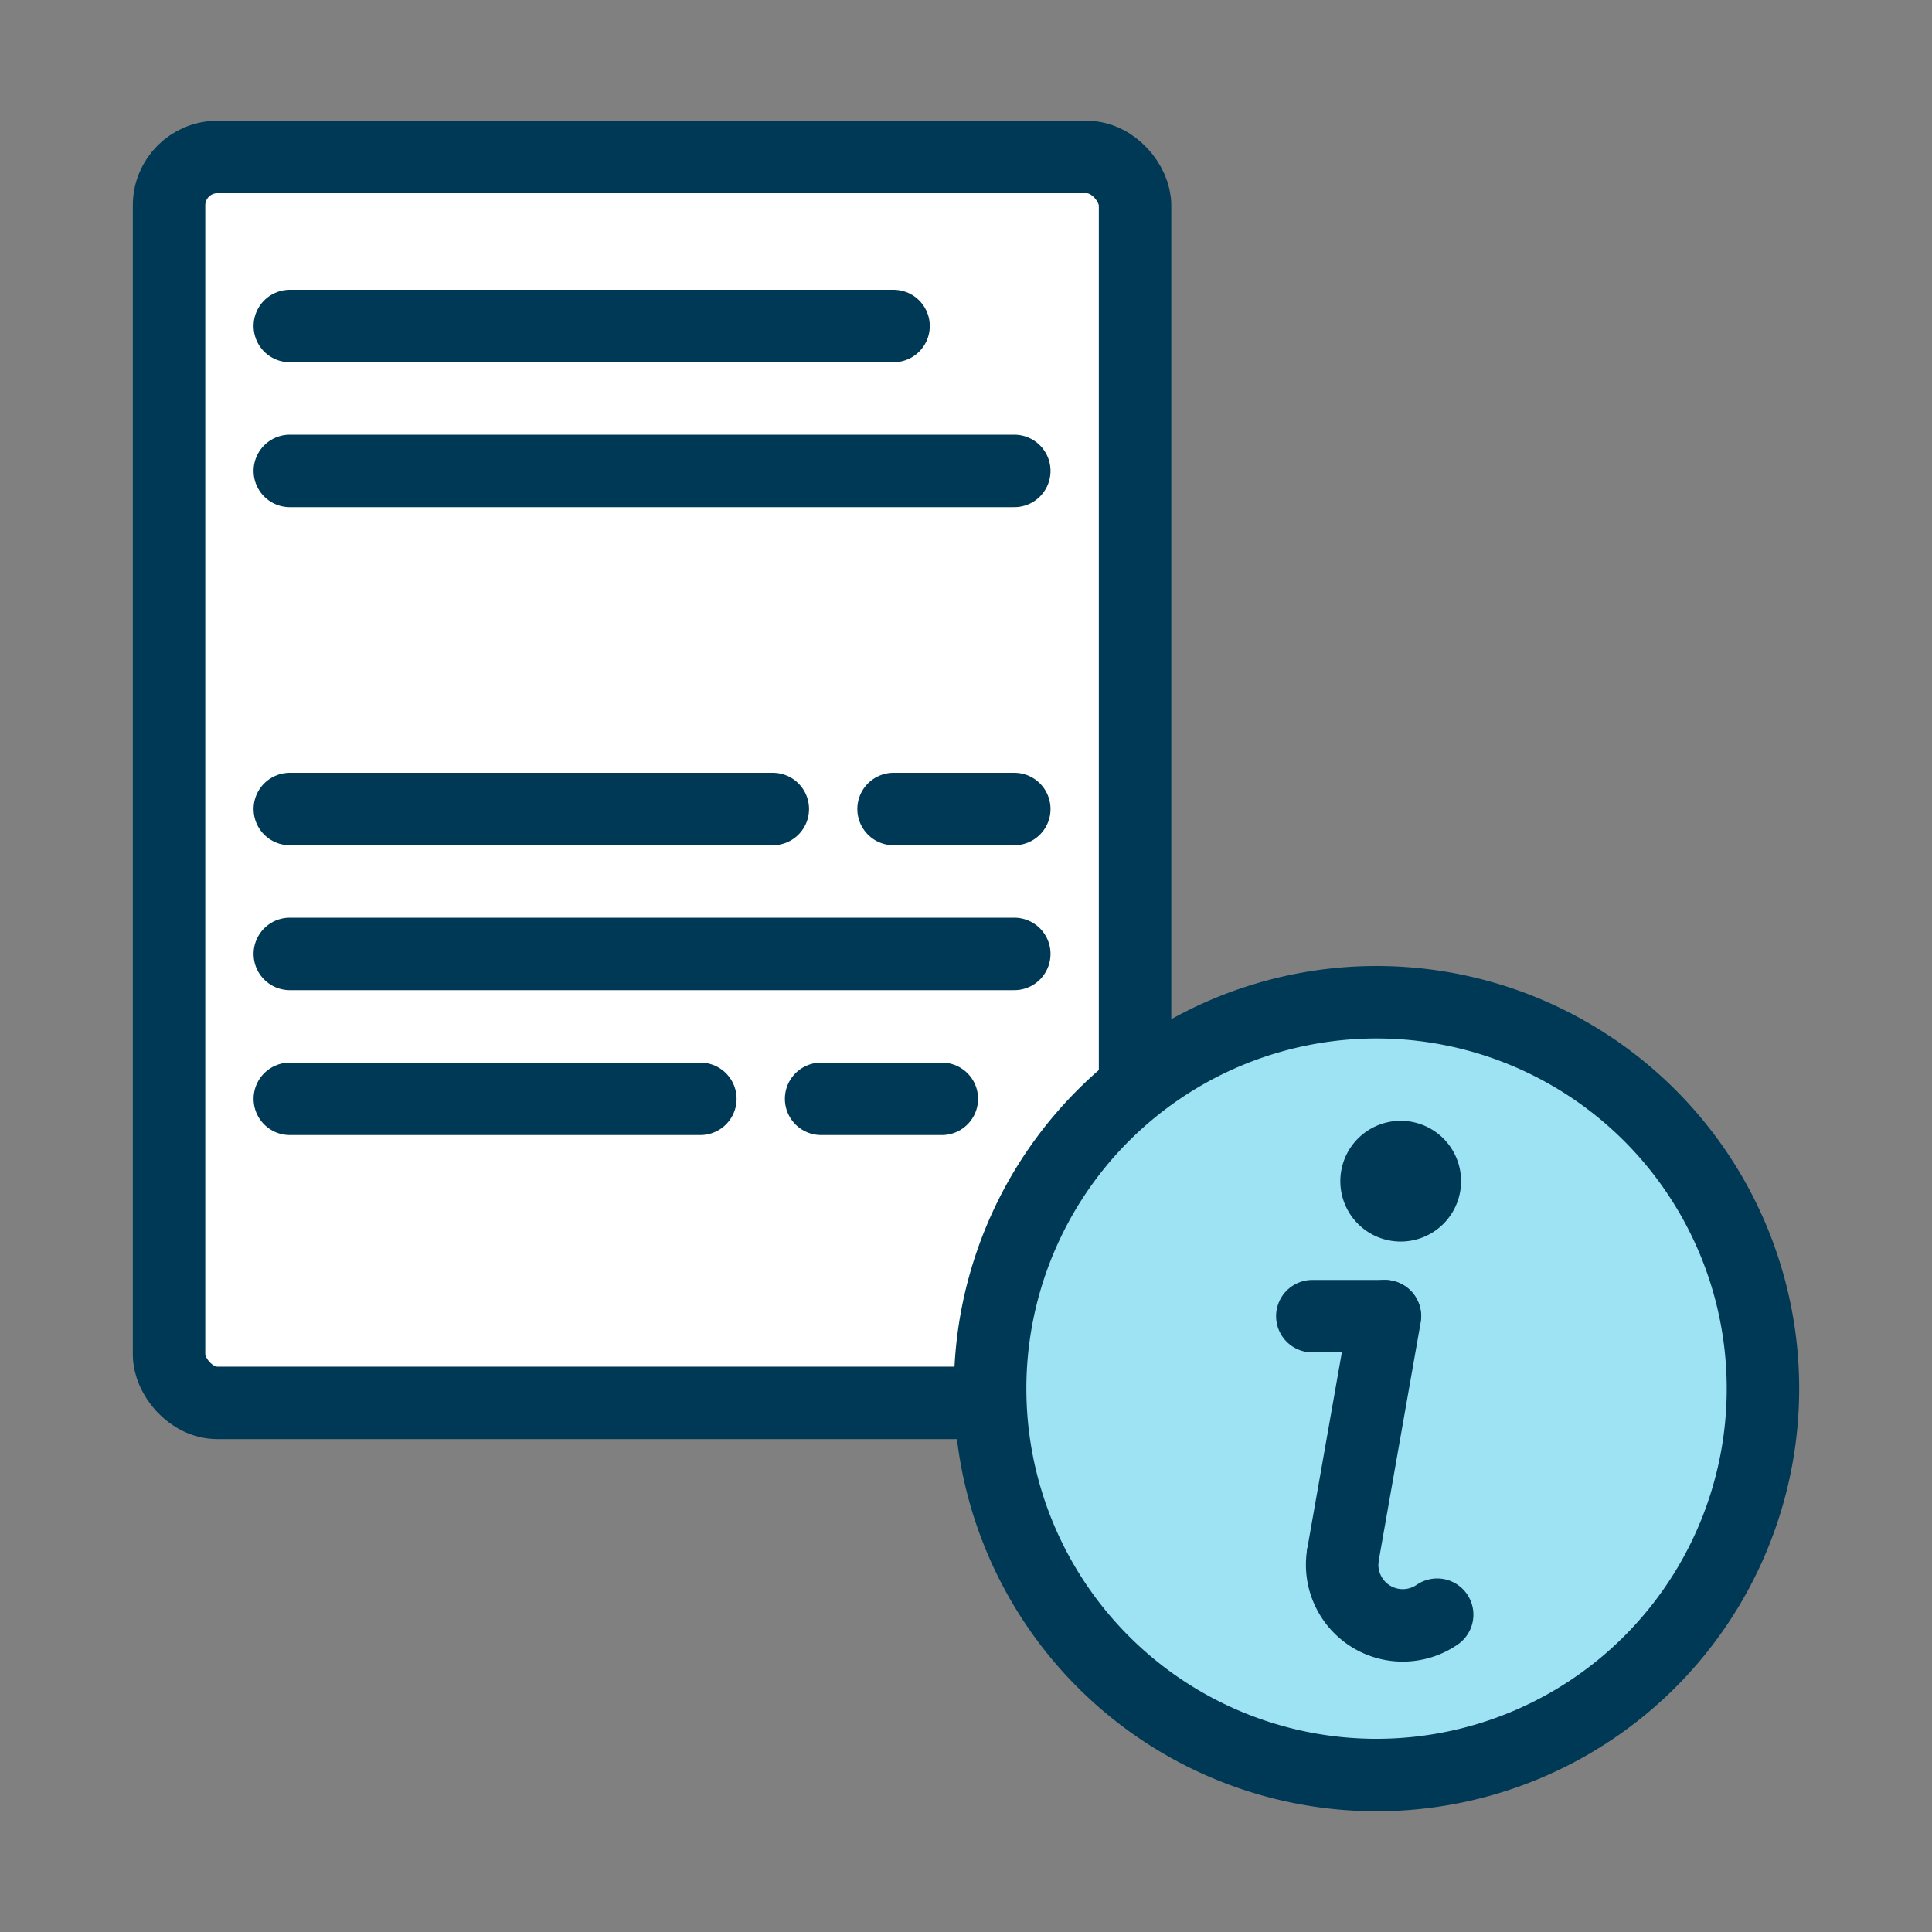
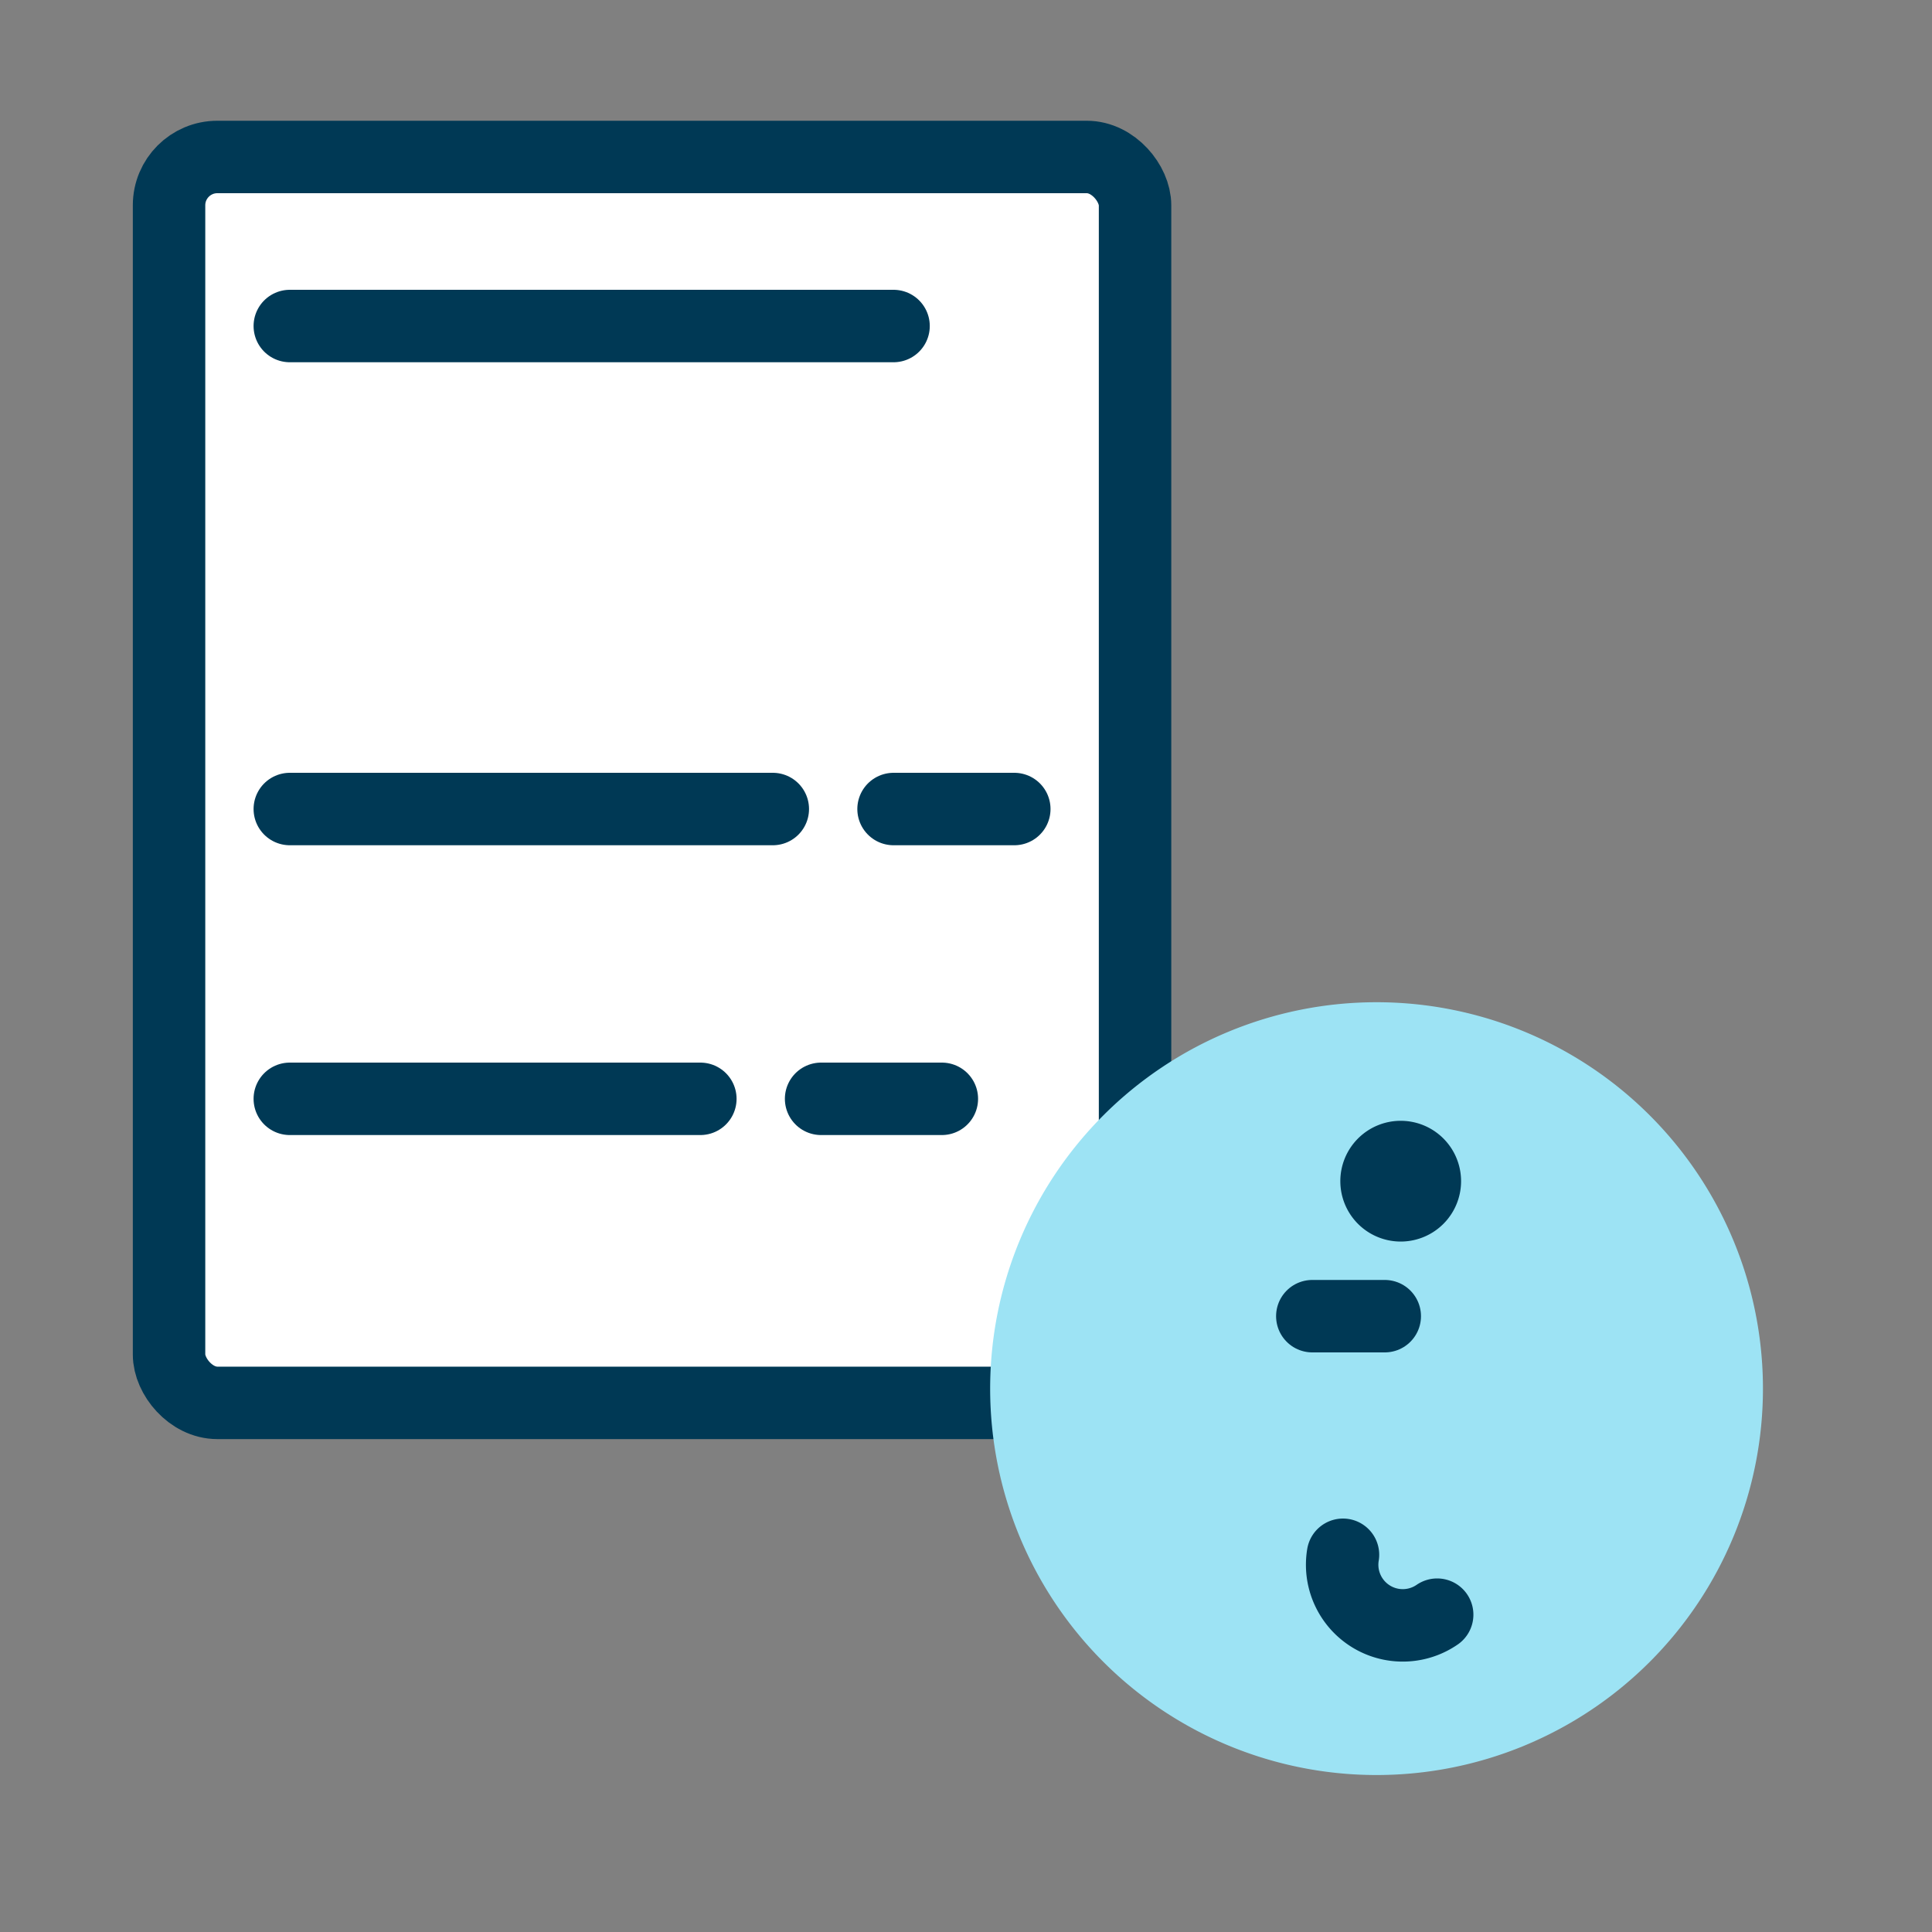
<svg xmlns="http://www.w3.org/2000/svg" id="Layer_1" data-name="Layer 1" viewBox="0 0 80 80">
  <rect x="0" y="0" width="80" height="80" fill="#808080" stroke="none" />
  <defs>
    <style>.cls-1,.cls-4,.cls-5{fill:none;}.cls-2{clip-path:url(#clip-path);}.cls-3{fill:#fff;}.cls-4,.cls-5{stroke:#003955;stroke-linecap:round;stroke-width:3px;}.cls-4{stroke-linejoin:round;}.cls-5{stroke-miterlimit:10;}.cls-6{fill:#9de3f4;}.cls-7{fill:#003955;}</style>
    <clipPath id="clip-path">
      <rect class="cls-1" width="80" height="80" />
    </clipPath>
  </defs>
  <g class="cls-2">
    <g class="cls-2">
      <path class="cls-3" d="M47,56.09V8.5a2,2,0,0,0-2-2H9a2,2,0,0,0-2,2V56.09a2,2,0,0,0,2,2H45a2,2,0,0,0,2-2" />
      <rect class="cls-4" x="7" y="6.5" width="40" height="51.59" rx="2" />
      <line class="cls-5" x1="12" y1="33.5" x2="32" y2="33.5" />
-       <line class="cls-5" x1="12" y1="19.5" x2="42" y2="19.5" />
      <line class="cls-5" x1="12" y1="13.5" x2="37" y2="13.5" />
      <line class="cls-5" x1="12" y1="45.5" x2="29" y2="45.5" />
      <line class="cls-5" x1="37" y1="33.5" x2="42" y2="33.5" />
-       <line class="cls-5" x1="12" y1="39.5" x2="42" y2="39.5" />
      <line class="cls-5" x1="34" y1="45.5" x2="39" y2="45.5" />
      <path class="cls-6" d="M57,41.5h0a16,16,0,1,0,16,16,16,16,0,0,0-16-16" />
-       <path class="cls-4" d="M57,41.5h0a16,16,0,1,0,16,16A16,16,0,0,0,57,41.5Z" />
      <path class="cls-7" d="M57,48.91h0a1,1,0,1,0,1-1,1,1,0,0,0-1,1" />
      <path class="cls-4" d="M57,48.91h0a1,1,0,1,0,1-1A1,1,0,0,0,57,48.91Z" />
-       <line class="cls-4" x1="55.61" y1="64.38" x2="57.35" y2="54.5" />
      <line class="cls-4" x1="54.34" y1="54.5" x2="57.34" y2="54.5" />
-       <path class="cls-6" d="M55.61,64.38h0a2.51,2.51,0,0,0,3.9,2.48" />
-       <path class="cls-4" d="M55.61,64.38h0a2.51,2.51,0,0,0,3.9,2.48" />
+       <path class="cls-4" d="M55.61,64.38a2.51,2.51,0,0,0,3.9,2.48" />
    </g>
  </g>
</svg>